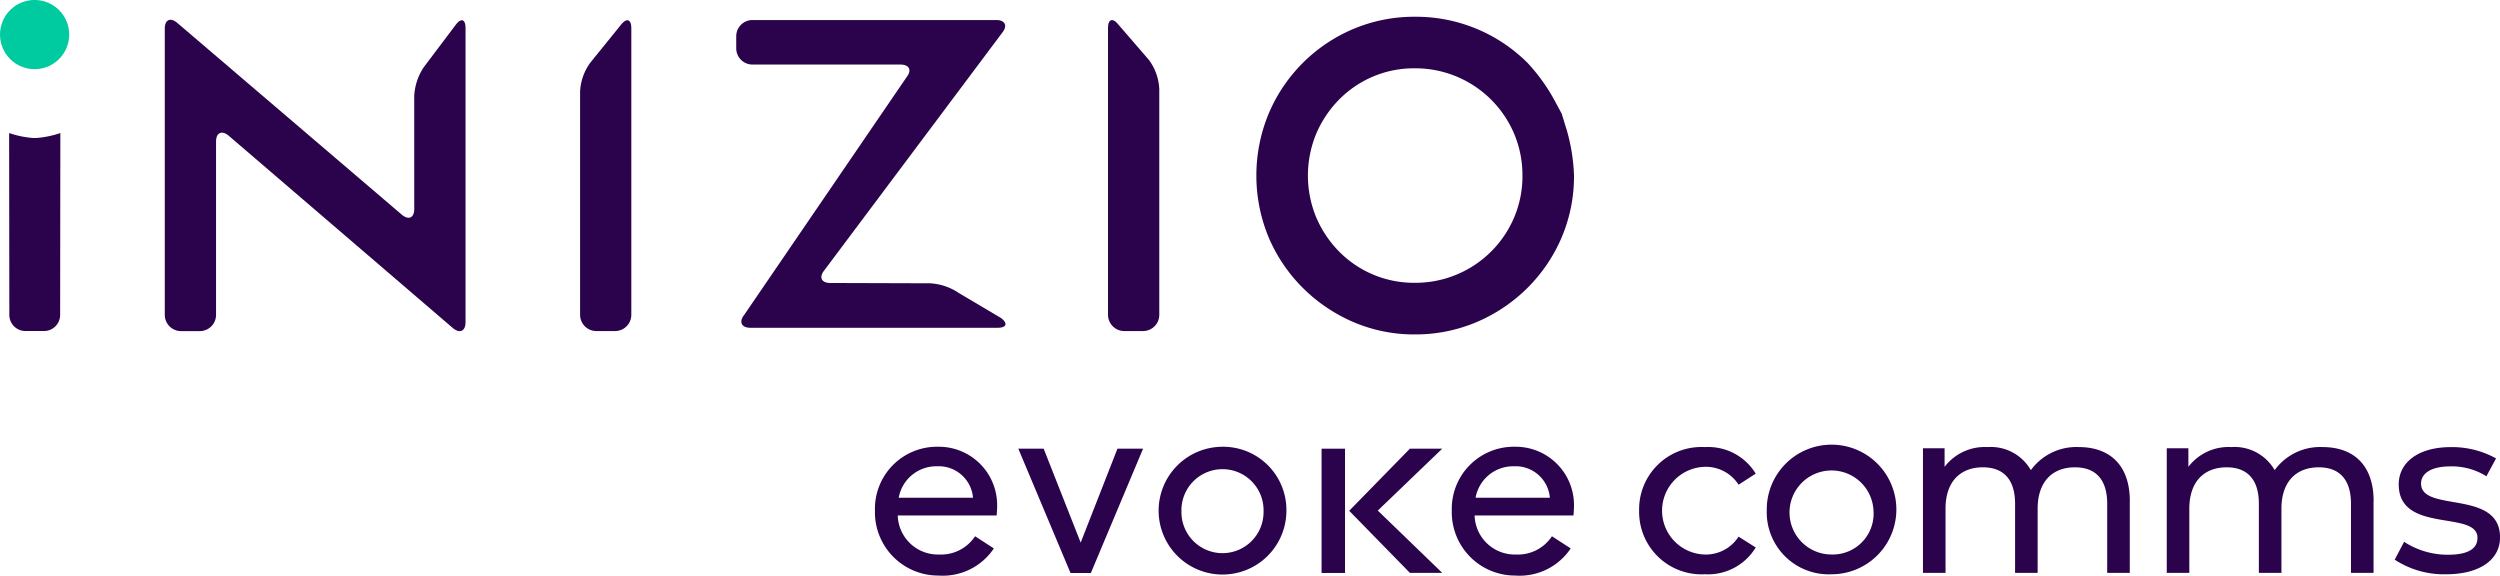
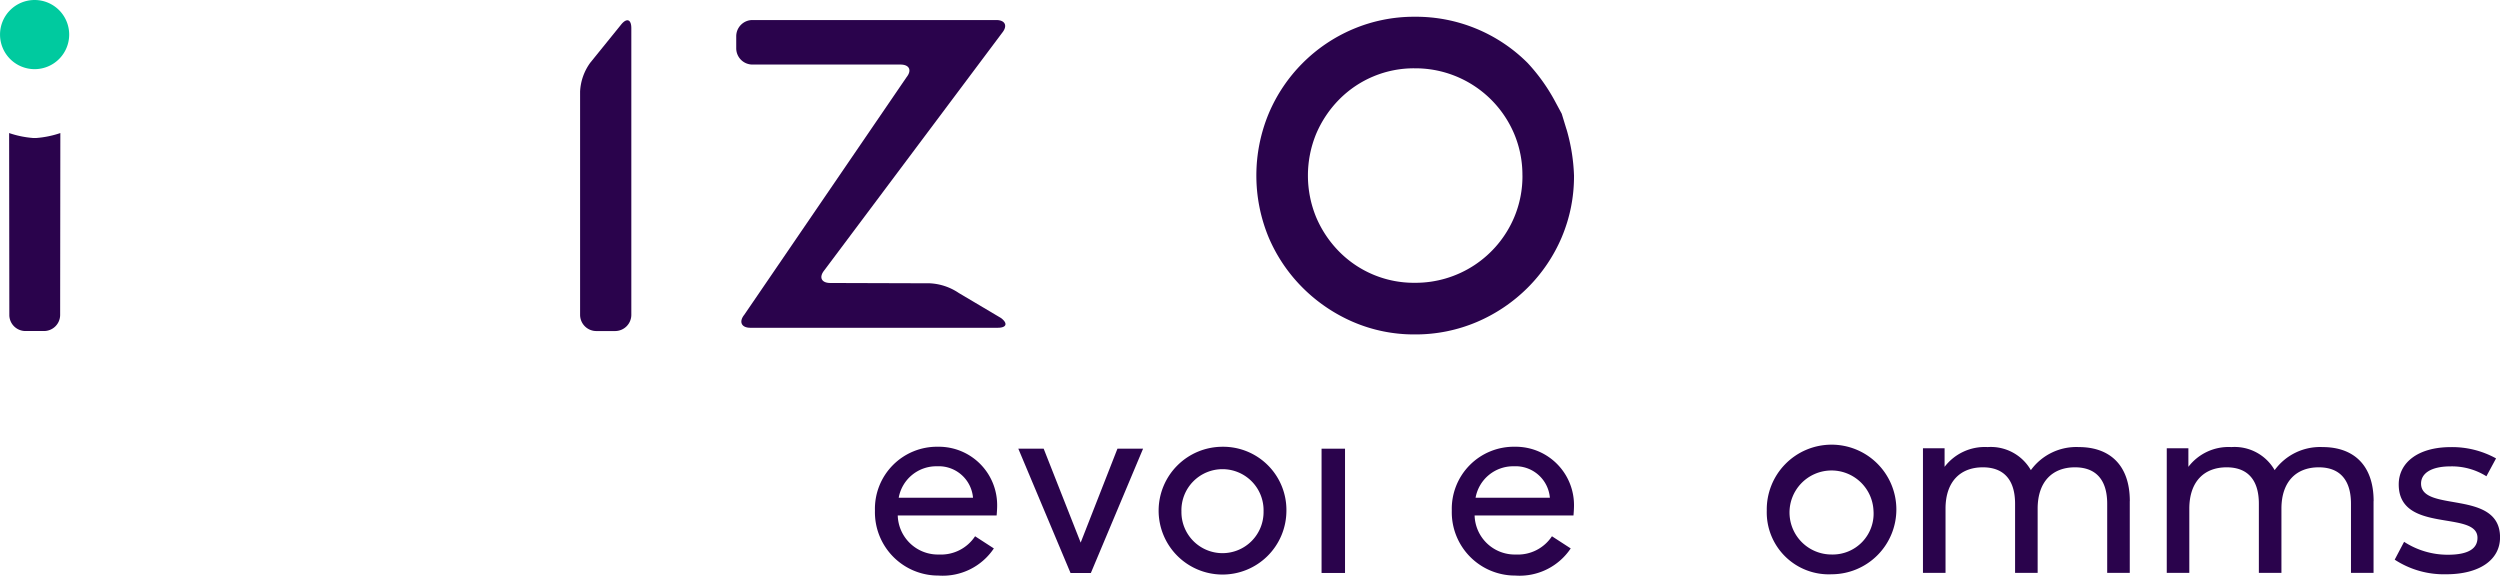
<svg xmlns="http://www.w3.org/2000/svg" width="227.619" height="52.404" viewBox="0 0 227.619 52.404">
  <g id="logo-purple" transform="translate(-0.001)">
    <path id="Path_36834" d="M130.578,27.262c-.811,0-1.059-.518-.551-1.15L146.233,4.471c.508-.632.26-1.15-.551-1.15h-22.2A1.48,1.48,0,0,0,122.011,4.8V5.9a1.479,1.479,0,0,0,1.475,1.475h13.478c.811,0,1.06.518.554,1.152L122.741,30.16c-.507.633-.258,1.18.554,1.18h22.523c.811,0,.945-.4.3-.888l-3.836-2.274a5.161,5.161,0,0,0-2.653-.888Z" transform="translate(-54.978 -1.497)" fill="#2a034c" />
-     <path id="Path_36835" d="M50.02,20.5c0,.811-.509,1.048-1.13.527L28.437,3.558c-.621-.521-1.13-.285-1.13.527l0,26.066a1.48,1.48,0,0,0,1.475,1.475H30.5a1.479,1.479,0,0,0,1.475-1.475V14.371c0-.811.515-1.056,1.143-.543l20.429,17.53c.629.513,1.143.268,1.143-.543V4.032c0-.811-.4-.945-.888-.3L50.907,7.57a5.161,5.161,0,0,0-.888,2.653Z" transform="translate(-12.303 -1.479)" fill="#2a034c" />
    <path id="Path_36836" d="M236.441,13.019l-.431-1.411-.7-1.3a16.789,16.789,0,0,0-2.4-3.317,14.373,14.373,0,0,0-10.284-4.214A14.215,14.215,0,0,0,217.014,3.9a14.445,14.445,0,0,0-7.692,7.712,14.715,14.715,0,0,0,0,11.243,14.5,14.5,0,0,0,3.1,4.594,14.784,14.784,0,0,0,4.59,3.114,14.02,14.02,0,0,0,5.618,1.138A14.247,14.247,0,0,0,228.3,30.56a14.7,14.7,0,0,0,4.611-3.115,14.512,14.512,0,0,0,3.1-4.594,14.217,14.217,0,0,0,1.117-5.613,16.989,16.989,0,0,0-.683-4.219m-4.011,4.219a9.63,9.63,0,0,1-.75,3.795A9.753,9.753,0,0,1,222.628,27a9.563,9.563,0,0,1-6.89-2.848,10,10,0,0,1-2.087-3.122,9.983,9.983,0,0,1,0-7.589,10.025,10.025,0,0,1,2.087-3.122,9.559,9.559,0,0,1,6.89-2.848,9.77,9.77,0,0,1,9.053,5.969,9.636,9.636,0,0,1,.75,3.795" transform="translate(-93.817 -1.252)" fill="#2a034c" />
    <path id="Path_36837" d="M96.135,30.18a1.479,1.479,0,0,0,1.475,1.475h1.717A1.479,1.479,0,0,0,100.8,30.18V4.08c0-.811-.418-.959-.928-.329L97.063,7.222a4.856,4.856,0,0,0-.928,2.621Z" transform="translate(-43.318 -1.514)" fill="#2a034c" />
-     <path id="Path_36838" d="M188.293,30.167a1.479,1.479,0,0,1-1.475,1.475H185.1a1.479,1.479,0,0,1-1.475-1.475V4.051c0-.811.418-.959.928-.329l2.811,3.254a4.859,4.859,0,0,1,.928,2.622Z" transform="translate(-82.741 -1.501)" fill="#2a034c" />
    <path id="Path_36839" d="M6.168,22.053A8.876,8.876,0,0,1,4,22.5H3.678a8.871,8.871,0,0,1-2.167-.449h0l.018,16.562a1.467,1.467,0,0,0,1.463,1.463h1.7a1.468,1.468,0,0,0,1.464-1.463l.018-16.562h0" transform="translate(-0.679 -9.937)" fill="#2a034c" />
    <path id="Path_36840" d="M6.3,3.148A3.148,3.148,0,1,1,3.149,0,3.148,3.148,0,0,1,6.3,3.148" fill="#00ca9f" />
    <rect id="Rectangle_3001" width="2.136" height="11.315" transform="translate(120.326 40.852)" fill="#2a034c" />
-     <path id="Path_36841" d="M232.06,74.357h-2.943L223.59,80.01h0l5.526,5.652h2.943l-5.865-5.671Z" transform="translate(-100.749 -33.505)" fill="#2a034c" />
    <path id="Path_36842" d="M156.073,80.291h-9a3.658,3.658,0,0,0,3.763,3.555,3.713,3.713,0,0,0,3.278-1.662l1.709,1.108a5.6,5.6,0,0,1-5.054,2.47,5.764,5.764,0,0,1-5.772-5.911,5.651,5.651,0,0,1,5.747-5.817,5.312,5.312,0,0,1,5.379,5.379c0,.255-.022.6-.047.876Zm-2.148-1.616a3.129,3.129,0,0,0-3.278-2.862,3.474,3.474,0,0,0-3.486,2.862Z" transform="translate(-65.334 -33.359)" fill="#2a034c" />
    <path id="Path_36843" d="M175.358,85.677h-1.846l-4.755-11.32h2.309l3.369,8.551,3.348-8.551h2.333l-4.755,11.32Z" transform="translate(-76.041 -33.505)" fill="#2a034c" />
    <path id="Path_36844" d="M203.645,79.925a5.817,5.817,0,1,1-5.817-5.886,5.756,5.756,0,0,1,5.817,5.886m-9.557,0a3.739,3.739,0,1,0,7.477,0,3.74,3.74,0,1,0-7.477,0" transform="translate(-86.52 -33.362)" fill="#2a034c" />
    <path id="Path_36845" d="M251.671,80.291h-9a3.658,3.658,0,0,0,3.763,3.555,3.713,3.713,0,0,0,3.278-1.662l1.709,1.108a5.6,5.6,0,0,1-5.055,2.47,5.764,5.764,0,0,1-5.772-5.911,5.651,5.651,0,0,1,5.747-5.817,5.312,5.312,0,0,1,5.379,5.379c0,.255-.023.6-.047.876Zm-2.148-1.616a3.129,3.129,0,0,0-3.278-2.862,3.474,3.474,0,0,0-3.486,2.862Z" transform="translate(-108.41 -33.359)" fill="#2a034c" />
-     <path id="Path_36846" d="M271.64,79.872a5.668,5.668,0,0,1,5.993-5.779,5.058,5.058,0,0,1,4.623,2.418l-1.562,1.006a3.536,3.536,0,0,0-3.082-1.627,3.993,3.993,0,0,0,0,7.983,3.536,3.536,0,0,0,3.082-1.627l1.562.985a5.074,5.074,0,0,1-4.623,2.44,5.685,5.685,0,0,1-5.993-5.8" transform="translate(-122.4 -33.386)" fill="#2a034c" />
    <path id="Path_36847" d="M292.794,79.872a5.9,5.9,0,1,1,5.907,5.8,5.644,5.644,0,0,1-5.907-5.8m9.717,0a3.825,3.825,0,1,0-3.811,4,3.722,3.722,0,0,0,3.811-4" transform="translate(-131.933 -33.386)" fill="#2a034c" />
    <path id="Path_36848" d="M337.5,79.015v6.528h-2.055V79.251c0-2.226-1.07-3.317-2.932-3.317-2.055,0-3.4,1.305-3.4,3.767v5.843h-2.055V79.251c0-2.226-1.07-3.317-2.932-3.317-2.055,0-3.4,1.305-3.4,3.767v5.843h-2.055V74.2h1.969v1.691a4.6,4.6,0,0,1,3.917-1.8,4.2,4.2,0,0,1,3.938,2.1,5.112,5.112,0,0,1,4.366-2.1c2.761,0,4.644,1.583,4.644,4.922" transform="translate(-143.589 -33.386)" fill="#2a034c" />
    <path id="Path_36849" d="M377.9,79.015v6.528h-2.055V79.251c0-2.226-1.07-3.317-2.932-3.317-2.054,0-3.4,1.305-3.4,3.767v5.843h-2.055V79.251c0-2.226-1.07-3.317-2.932-3.317-2.055,0-3.4,1.305-3.4,3.767v5.843h-2.054V74.2h1.969v1.691a4.6,4.6,0,0,1,3.917-1.8,4.2,4.2,0,0,1,3.938,2.1,5.11,5.11,0,0,1,4.366-2.1c2.761,0,4.645,1.583,4.645,4.922" transform="translate(-161.793 -33.386)" fill="#2a034c" />
    <path id="Path_36850" d="M396.853,84.344l.856-1.627a7.289,7.289,0,0,0,3.981,1.177c1.9,0,2.7-.578,2.7-1.541,0-2.547-7.17-.342-7.17-4.858,0-2.033,1.82-3.4,4.73-3.4a8.257,8.257,0,0,1,4.131,1.027l-.878,1.627a5.919,5.919,0,0,0-3.274-.9c-1.8,0-2.676.663-2.676,1.563,0,2.675,7.192.492,7.192,4.9,0,2.054-1.883,3.36-4.9,3.36a8.188,8.188,0,0,1-4.687-1.327" transform="translate(-178.821 -33.386)" fill="#2a034c" />
  </g>
</svg>